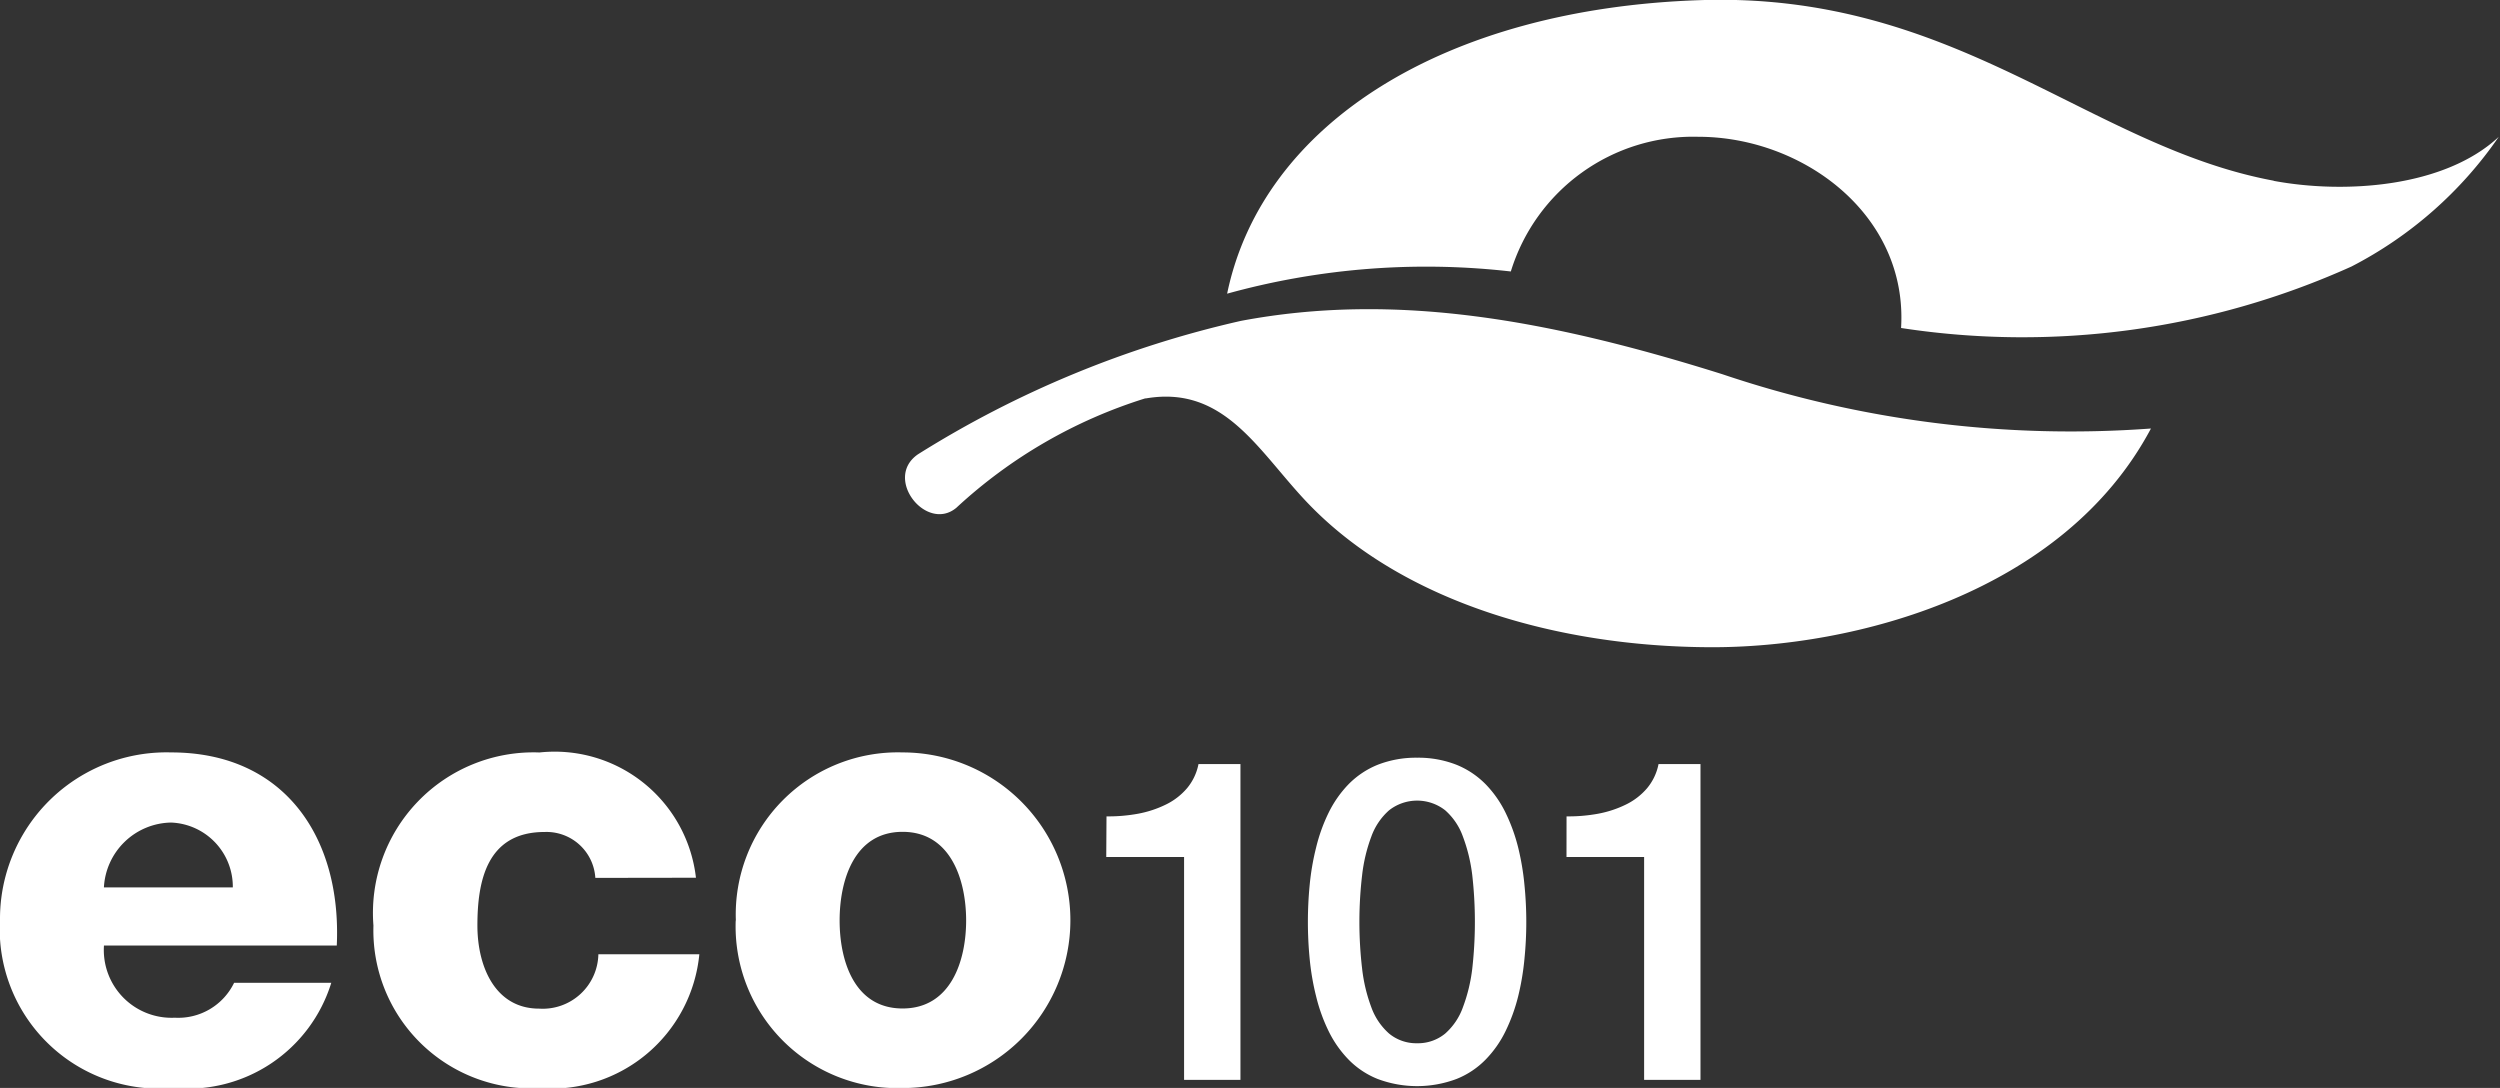
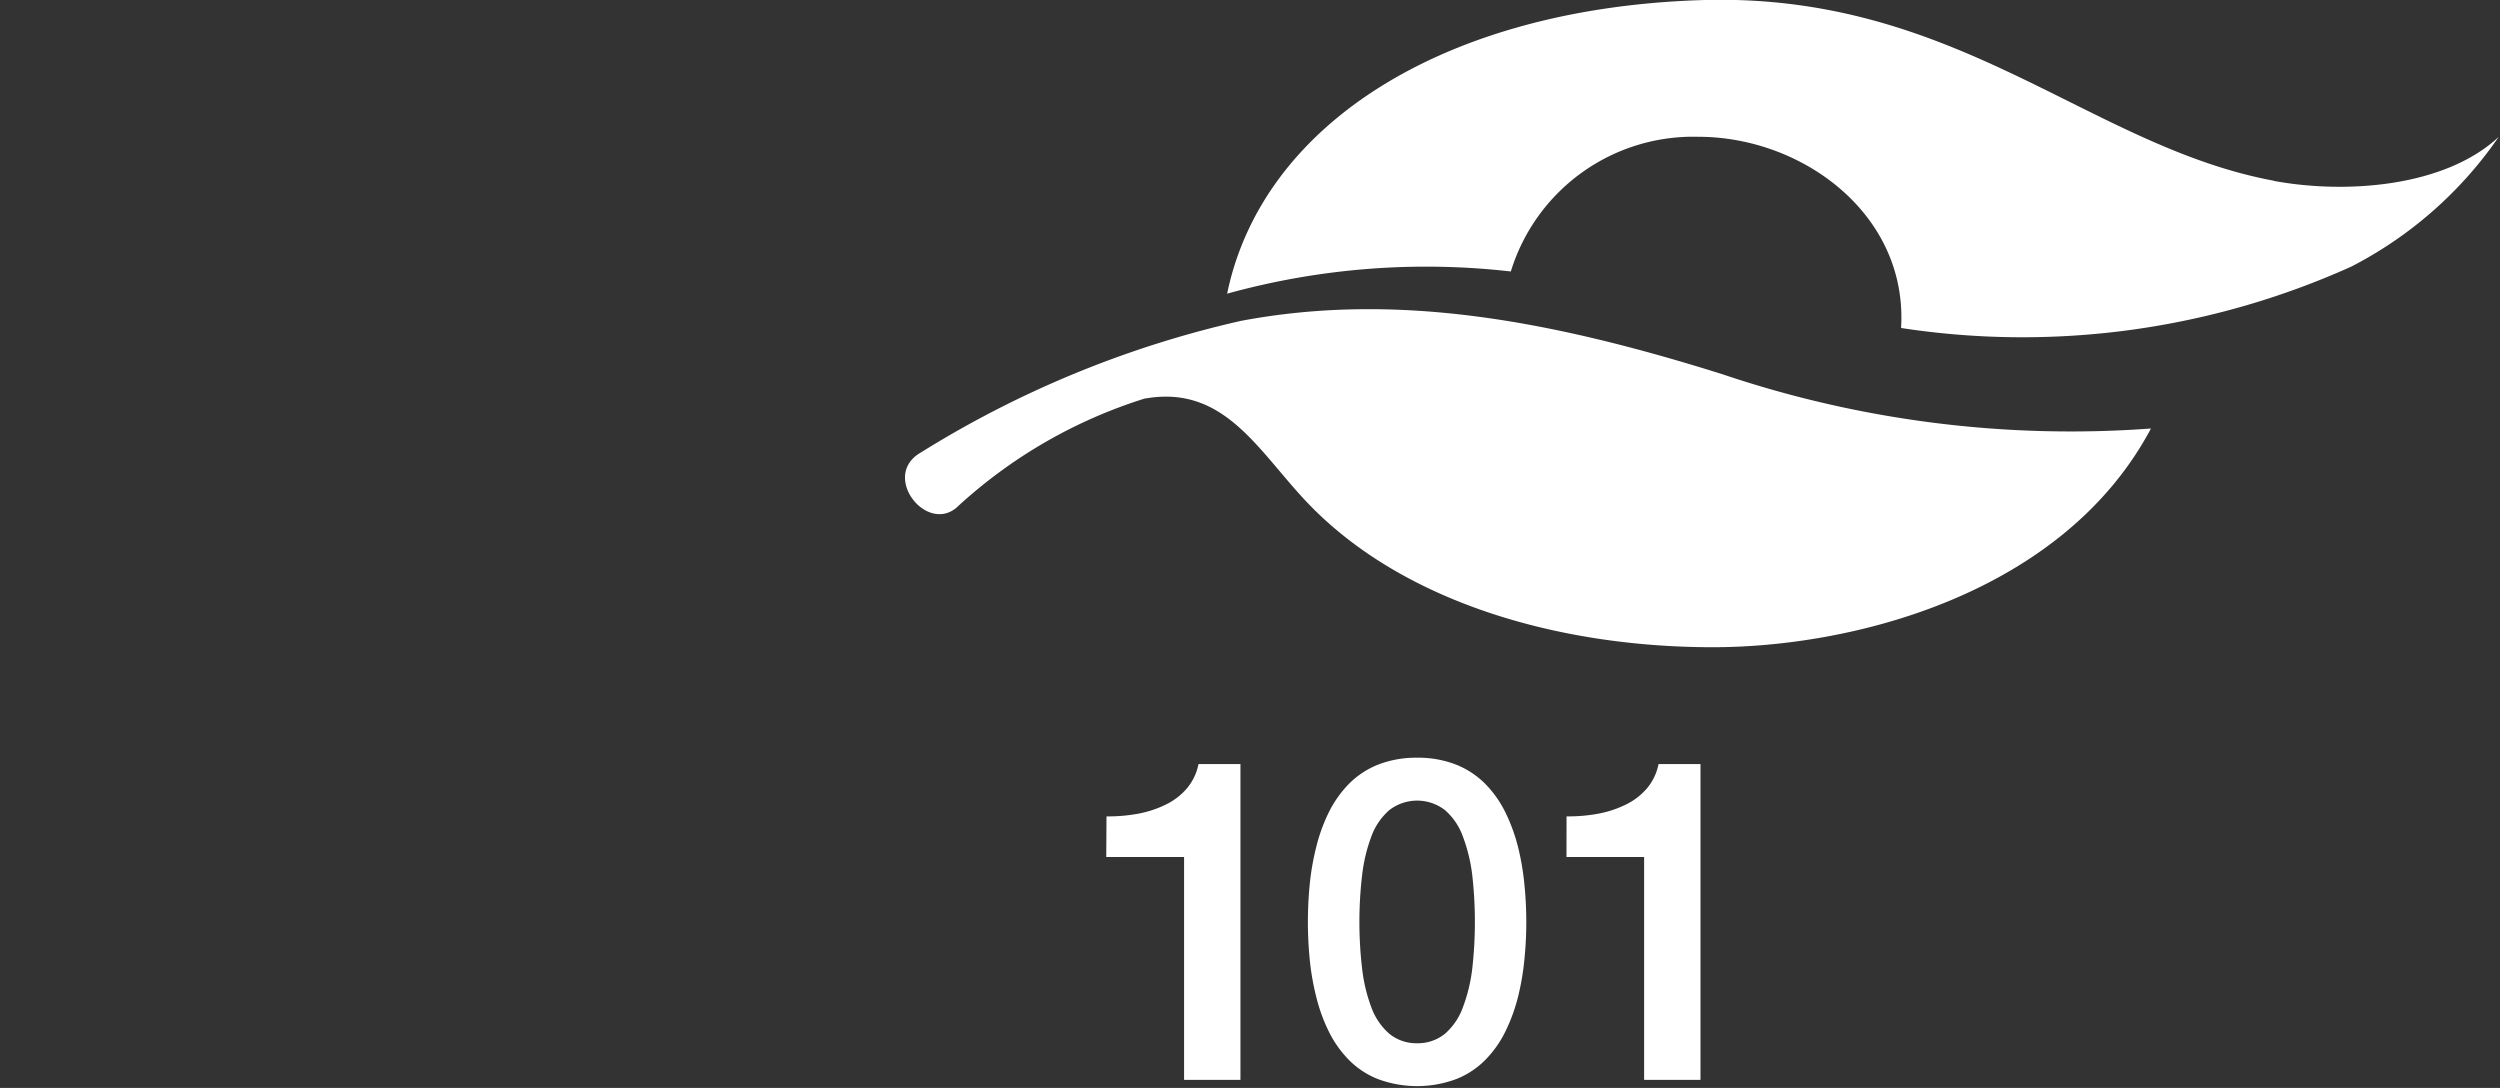
<svg xmlns="http://www.w3.org/2000/svg" id="Grupo_56953" data-name="Grupo 56953" width="50.115" height="21.809" viewBox="0 0 50.115 21.809">
  <rect x="0" y="0" width="50.115" height="21.809" fill="#333333" stroke="none" />
  <g id="Grupo_56941" data-name="Grupo 56941" transform="translate(0 0)">
    <path id="Caminho_37902" data-name="Caminho 37902" d="M247.088,3.626c1.432.266,3.422.13,4.509-.883a8.074,8.074,0,0,1-2.953,2.6,16.042,16.042,0,0,1-9.028,1.232c.139-2.273-1.973-3.833-4.064-3.833a3.825,3.825,0,0,0-3.759,2.7,14.952,14.952,0,0,0-5.687.445c.705-3.4,4.347-5.712,9.478-5.884s7.79,2.929,11.5,3.619" transform="translate(-201.507 0)" fill="#fff" />
    <path id="Caminho_37903" data-name="Caminho 37903" d="M171.568,58.757a9.907,9.907,0,0,0-3.786,2.193c-.6.5-1.47-.593-.768-1.073a20.81,20.81,0,0,1,6.474-2.674c3.093-.582,6.169-.024,9.651,1.07a21.842,21.842,0,0,0,8.59,1.088c-1.753,3.3-5.952,4.4-8.85,4.384-3.021-.012-6.1-.891-8-2.835-1.016-1.038-1.685-2.429-3.3-2.152" transform="translate(-148.611 -50.771)" fill="#fff" />
-     <path id="Caminho_37904" data-name="Caminho 37904" d="M2.083,141.335a1.372,1.372,0,0,1,1.348-1.3,1.287,1.287,0,0,1,1.236,1.3ZM6.751,142.5h0c.1-2.156-1.042-3.871-3.319-3.871A3.338,3.338,0,0,0,0,141.973a3.2,3.2,0,0,0,3.481,3.383,3.01,3.01,0,0,0,3.16-2.109H4.693a1.244,1.244,0,0,1-1.189.7,1.358,1.358,0,0,1-1.42-1.447Zm7.2-1.359h0a2.851,2.851,0,0,0-3.136-2.511A3.219,3.219,0,0,0,7.486,142.1a3.167,3.167,0,0,0,3.333,3.26,2.983,2.983,0,0,0,3.2-2.685H11.995a1.116,1.116,0,0,1-1.188,1.09c-.882,0-1.237-.845-1.237-1.665,0-.883.183-1.876,1.347-1.876a.981.981,0,0,1,1.017.92Zm2.88.857h0c0-.808.294-1.777,1.262-1.777s1.274.969,1.274,1.777-.306,1.764-1.274,1.764-1.262-.955-1.262-1.764m-2.083,0h0a3.242,3.242,0,0,0,3.345,3.359,3.364,3.364,0,0,0,0-6.728A3.25,3.25,0,0,0,14.751,142" transform="translate(0 -123.546)" fill="#fff" />
    <path id="Caminho_37905" data-name="Caminho 37905" d="M203.84,142.64H205.4v4.468h1.13v-6.331h-.841a1.074,1.074,0,0,1-.23.485,1.309,1.309,0,0,1-.424.327,2.16,2.16,0,0,1-.558.184,3.28,3.28,0,0,1-.632.053Z" transform="translate(-181.664 -125.461)" fill="#fff" />
    <path id="Caminho_37906" data-name="Caminho 37906" d="M288.644,142.64H290.2v4.468h1.13v-6.331h-.841a1.074,1.074,0,0,1-.23.485,1.309,1.309,0,0,1-.424.327,2.16,2.16,0,0,1-.558.184,3.28,3.28,0,0,1-.632.053Z" transform="translate(-257.242 -125.461)" fill="#fff" />
    <path id="Caminho_37907" data-name="Caminho 37907" d="M243.19,145.338a.856.856,0,0,1-.562-.194,1.282,1.282,0,0,1-.356-.526,3.238,3.238,0,0,1-.185-.775,8.067,8.067,0,0,1,0-1.874,3.24,3.24,0,0,1,.185-.775,1.279,1.279,0,0,1,.356-.526.911.911,0,0,1,1.124,0,1.271,1.271,0,0,1,.355.526,3.294,3.294,0,0,1,.188.775,8.386,8.386,0,0,1,0,1.874,3.292,3.292,0,0,1-.188.775,1.273,1.273,0,0,1-.355.526.858.858,0,0,1-.562.194m0-5.724a2.1,2.1,0,0,0-.794.143,1.73,1.73,0,0,0-.582.39,2.231,2.231,0,0,0-.4.573,3.392,3.392,0,0,0-.249.694,5.022,5.022,0,0,0-.129.749,7.68,7.68,0,0,0,0,1.486,5.038,5.038,0,0,0,.129.749,3.4,3.4,0,0,0,.249.694,2.209,2.209,0,0,0,.4.572,1.69,1.69,0,0,0,.582.389,2.25,2.25,0,0,0,1.586,0,1.688,1.688,0,0,0,.582-.389,2.17,2.17,0,0,0,.4-.572,3.546,3.546,0,0,0,.251-.694,5.151,5.151,0,0,0,.126-.749,7.46,7.46,0,0,0,0-1.486,5.134,5.134,0,0,0-.126-.749,3.538,3.538,0,0,0-.251-.694,2.191,2.191,0,0,0-.4-.573,1.728,1.728,0,0,0-.582-.39,2.093,2.093,0,0,0-.792-.143" transform="translate(-214.782 -124.425)" fill="#fff" />
  </g>
</svg>